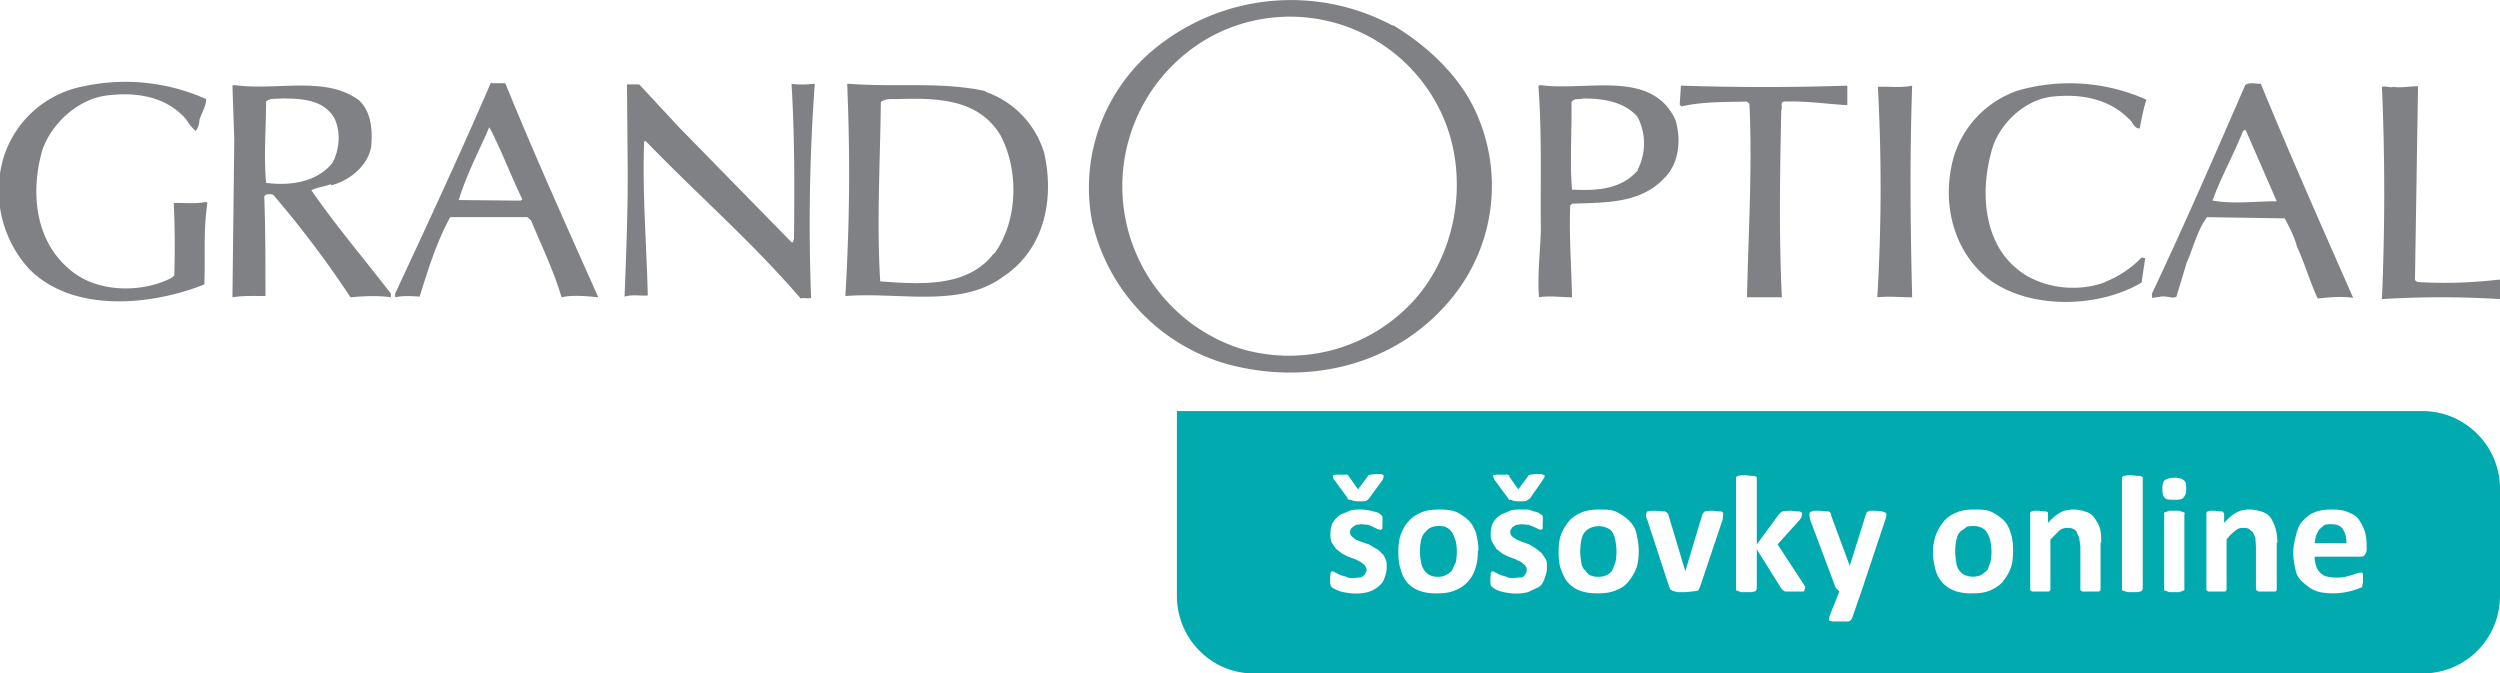
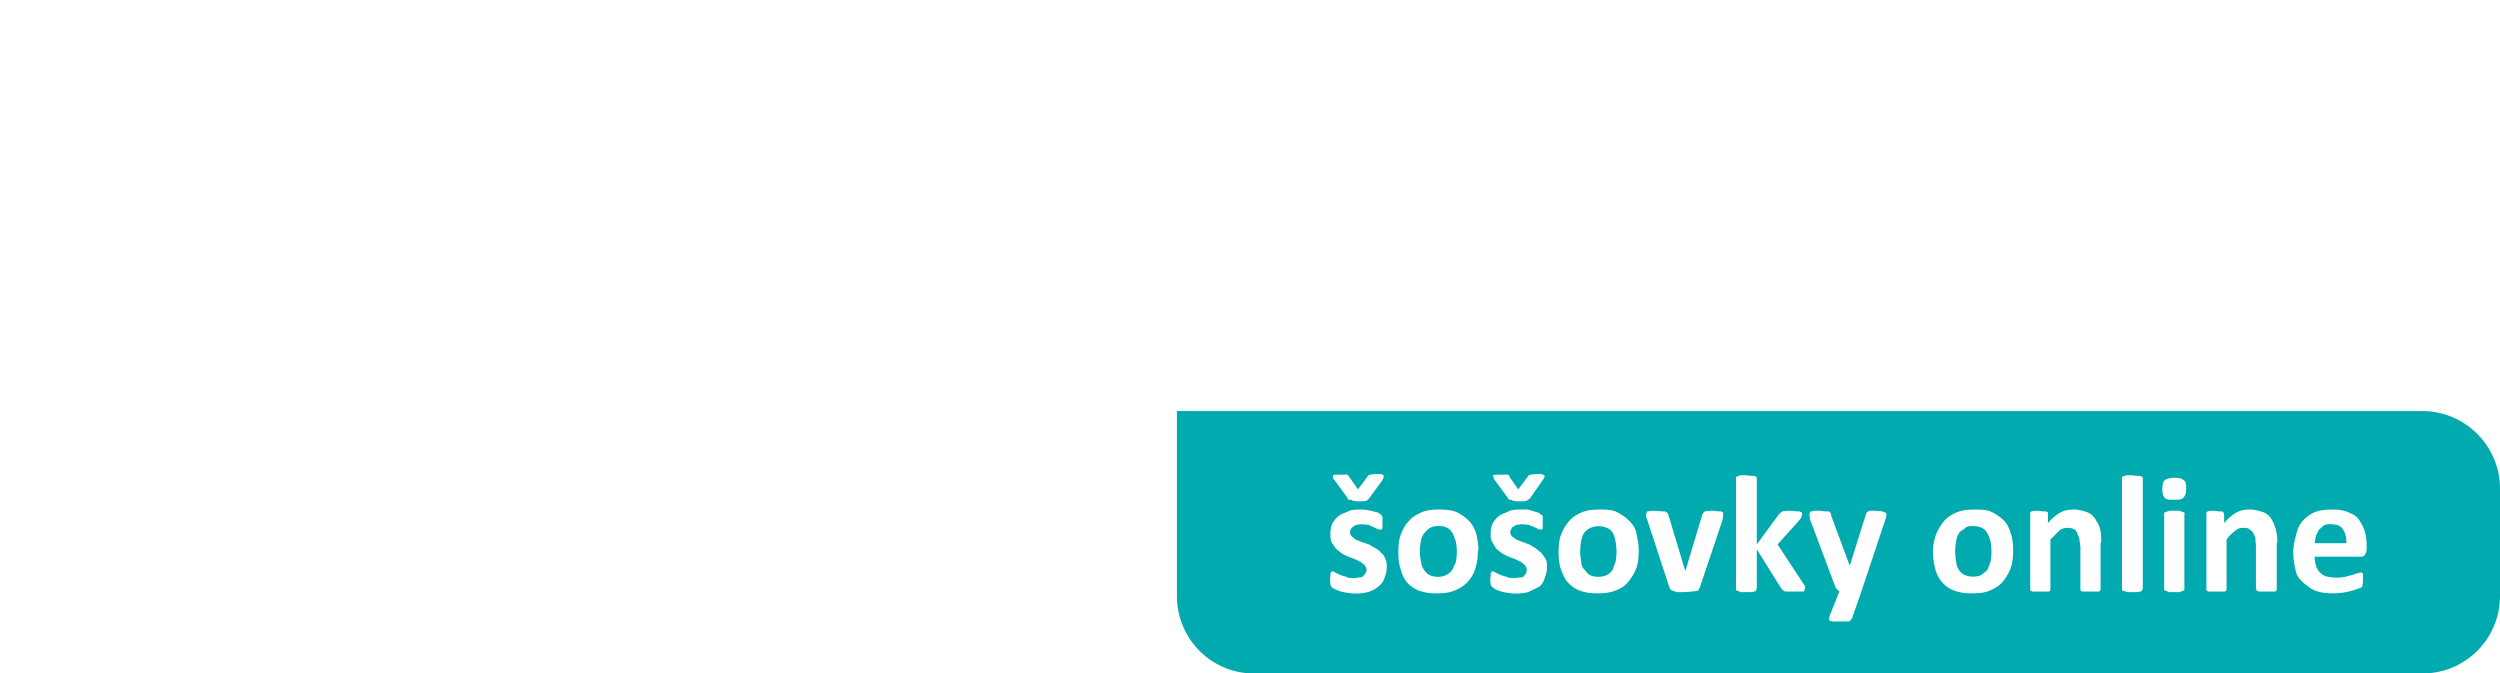
<svg xmlns="http://www.w3.org/2000/svg" viewBox="0 0 408.7 110.1">
-   <path d="M230.4 49.9a27.6 27.6 0 01-27.9 7 27.9 27.9 0 01-4-51.2 27.3 27.3 0 0137.9 14.6c3.7 9.8 1.5 22-6 29.6m-2.7-45.7A35.2 35.2 0 00190 7 29.4 29.4 0 00178.5 36a31.4 31.4 0 0022.4 23.6c13 3.4 26.8.2 35.7-10a29 29 0 004.8-31c-2.6-6-8-11.1-13.7-14.5m134 28.7c1.4-3.9 3.5-7.6 5-11.4l.4-.2 5.1 11.7c-3.5 0-7 .5-10.4-.1m5.3-19c-5 11.5-10 23-15.3 34.2v.7l1.4-.2c1-.2 2 .4 2.6 0l1.7-5.6c1.1-2.5 1.7-5.2 3.3-7.4l12.7.2c.8 1.5 1.6 3 2 4.6 1.3 2.8 2.1 5.7 3.4 8.5 1.9-.2 4-.4 5.8-.1-5.1-11.6-10.3-23.3-15.1-35-1 0-1.8-.3-2.5.2m28.1 32.2l-.4-.3.5-31.7c-1.4 0-2.7.3-4 .1-.7.2-1.3-.2-1.9 0 .5 11.5.5 23 0 34.7 6.4-.4 13-.4 19.3 0 0-1.1.1-2.1 0-3.2-4.4.5-9 .7-13.5.4m-51 0c-4.6 1.8-10.7 1-14.4-2.1-5.6-4.5-6-12.7-4.3-19 1-4.4 5.3-8.7 10-9.2 4.6-.5 9.2.3 12.5 3.6.7.5.8 1.6 1.8 1.6.3-1.5.6-3.2 1.1-4.7a30.7 30.7 0 00-21-1.5 16.5 16.5 0 00-10.6 11.2c-1.9 7.2 0 15.1 5.9 19.7 6.8 5 18 4.6 24.9.5l.6-4-.6-.1a16.8 16.8 0 01-6 4M312.6 14c-1.7.4-3.9.1-5.6.2.6 11.4.6 22.8-.1 34.4 2-.2 3.7 0 5.7 0-.3-12.1-.4-22.7 0-34.6m-37.8 0l-.2 3.1.3.3c3.4-.8 7.1-.7 10.7-.8l.4.4c.5 10.4-.2 21.7-.4 31.6h5.7c-.5-9.9-.3-21.1-.1-30.6.3-.4-.3-1.3.5-1.4 3.6-.1 7 .4 10.3.6V14c-9.1.3-18 .3-27.2 0m-7 13.8C265 31 261.1 31.2 257 31c-.4-4.2 0-10-.1-14.2.2-.8 1.3-.5 2-.7 3.4 0 6.7.6 8.8 3a9.4 9.4 0 010 8.7m-16-13.9l-.2.2c.6 7.8.3 16.3.4 23.5-.1 3.6-.6 7.6-.3 11 1.6-.3 3.7 0 5.4 0-.1-5-.5-10-.3-15l.3-.3c5.4-.2 11 0 14.9-4 2.6-2.4 3-6.4 2-9.7-3.9-8.4-14.6-4.6-22.2-5.7m-89.2 27.5c-4.3 5.6-11.8 5.1-18.6 4.6-.6-9.4 0-19.9.1-29.3.6-.6 1.7-.5 2.7-.5 6.4-.2 13.3-.1 16.9 6 3 5.7 2.8 13.9-1 19.2m-1.5-26.5c-7.2-1.6-14.7-.6-22.3-1.2h-.3c.5 12.3.4 22.7-.3 34.7 8.7-.7 18.7 2 25.7-3.1 6.9-4.5 8.5-12.8 6.8-20.3a15.2 15.2 0 00-9.6-10m-31.7-1.3c.5 8.3.5 16.8.4 25.4-.2.2 0 .6-.4.5l-18.3-18.7-6.6-7.1h-2l.1 12c.1 7.6-.2 15-.5 22.7 1.3-.4 2.5-.1 3.8-.2-.2-8.4-.9-16.4-.6-25.1l.2-.2c9 9.3 17.1 16.2 25.4 25.8.5-.2 1.2.1 1.7-.1a316 316 0 01.6-35c-1.3.1-2.4.2-3.8 0M85 32.8L75 32.7c1.2-4 3.2-7.8 4.9-11.7l.1-.2c2 3.8 3.5 7.9 5.4 11.8l-.3.2zm-4.7-19.4C75.3 25 70 36.4 64.6 48v.6c1.3-.3 2.8-.2 4-.1 1.4-4.5 2.8-9 5-13h12.6l.6.5c1.7 4.1 3.7 8.2 5 12.6 1.7-.4 4-.2 6 0-5.2-11.7-10.4-23.2-15.2-35h-2.3zM33.7 33c-1.8.4-3.7.1-5.3.2.2 3.8.2 7.8.1 11.8l-.4.4c-5 2.6-12.6 2.5-17-1.6C5.7 39.1 5 31.3 6.9 24.6c1.5-4.4 5.8-8.4 10.6-9 4.9-.6 9.8.2 13 4 .4.7 1 1.4 1.5 1.8.4-.5.6-1.2.6-1.8.4-1.2 1.1-2.3 1.1-3.4a32.3 32.3 0 00-20-2.1A17 17 0 00.6 25.7a19 19 0 004.1 18.2c7.2 7.4 20.2 6 28.7 2.6.2-4.6-.2-8.6.5-13.3l-.3-.3zm9.8-3.1c-.4-4.6 0-8.8 0-13.3.6-.6 1.7-.4 2.6-.5 3.3 0 6.7.2 8.5 3.1 1.2 2.3.9 5.4-.3 7.5-2.6 3.1-6.8 3.7-10.8 3.2m10.6.4c3-.7 6.2-3.3 6.6-6.5.2-2.6 0-5.5-2-7.4-5.5-4.1-13.6-1.5-20.4-2.5l-.3.1.3 8.8-.3 25.8c1.8-.3 3.8-.2 5.4-.2 0-5.3 0-11-.2-16.3l.3-.3c.3 0 1-.2 1.3.2a168 168 0 0112.5 16.6c2.2-.2 4.6-.3 6.6 0V48c-4.3-5.6-9-11.1-13-16.9 1-.5 2.2-.6 3.2-1" fill="#808184" />
  <path d="M238 88.5a9 9 0 010 3.4l-.6 1.3c-.2.3-.6.6-1 .8s-.8.3-1.3.3c-.6 0-1-.1-1.4-.3s-.7-.5-1-1-.3-.7-.4-1.2a8.5 8.5 0 010-3.4c.1-.5.3-1 .6-1.3s.5-.6.9-.8.8-.3 1.3-.3c.6 0 1 0 1.5.3s.6.5.9.9l.5 1.3zm170.7-8.6v17.5c0 7-5.6 12.7-12.7 12.7H205c-7 0-12.6-5.7-12.6-12.7V67.2H396c7 0 12.7 5.7 12.7 12.7zm-164.6-2l.2.5 2.2 3 .2.3h.3l.5.2a7.9 7.9 0 002 0l.3-.2.3-.2 2.1-3 .3-.5v-.3l-.5-.2h-.8a8.4 8.4 0 00-1 .1l-.3.1-.2.3-1.5 2-1.4-2-.1-.3-.3-.1c0-.1-.2 0-.4 0h-1.5l-.4.1v.3zm-26.2 0c0 .2 0 .3.2.5l2.2 3c0 .1 0 .2.2.3h.3l.5.2a7.9 7.9 0 002 0l.3-.2.2-.2 2.2-3 .2-.5v-.3l-.4-.2h-.8a8.4 8.4 0 00-1 .1l-.3.1-.2.3-1.5 2-1.4-2-.2-.3-.2-.1c-.1-.1-.2 0-.4 0h-1.5l-.4.1v.3zm8.8 14.9c0-.6 0-1-.2-1.4-.2-.5-.4-.8-.7-1-.3-.4-.6-.6-1-.8l-1-.6-1.2-.4-1-.4-.6-.5a1 1 0 01-.3-.7l.1-.5.4-.4.5-.3.8-.1 1.2.1.9.4.6.3.4.1h.2l.2-.2V86v-.6a5.5 5.5 0 000-.9l-.1-.2-.2-.2-.4-.3-.8-.2a8.2 8.2 0 00-2-.3c-.8 0-1.5 0-2.1.3s-1.2.4-1.6.8c-.4.3-.7.7-1 1.2-.2.5-.3 1-.3 1.6 0 .6 0 1 .2 1.5l.7 1 1 .8 1 .5 1.1.4 1 .5.6.5c.1.2.3.4.3.7 0 .2 0 .4-.2.6 0 .2-.2.3-.4.5s-.4.2-.6.2l-.8.1c-.5 0-1 0-1.3-.2l-1-.3-.8-.4-.4-.2h-.2l-.2.3v.3a5.7 5.7 0 000 1.6l.2.4.5.3a6 6 0 002 .6 8 8 0 003.4-.1 5 5 0 001.6-.8c.5-.4.9-.8 1.1-1.4s.4-1.1.4-1.8zm15-2.8c0-1-.2-2-.4-2.9-.3-.8-.7-1.5-1.2-2s-1.2-1-2-1.4c-.8-.3-1.7-.4-2.8-.4-1.2 0-2.1.1-3 .5s-1.5.8-2 1.4c-.6.6-1 1.4-1.3 2.2s-.4 1.8-.4 2.9c0 1 .1 2 .4 2.8.2.9.6 1.6 1.1 2.2a5 5 0 002 1.3 8 8 0 002.9.4c1 0 2-.1 2.9-.5a5.5 5.5 0 003.3-3.6c.3-.9.4-1.8.4-2.9zm11.2 2.8c0-.6 0-1-.2-1.4l-.7-1-1-.8-1-.6-1.1-.4-1-.4-.7-.5a1 1 0 01-.3-.7c0-.2 0-.4.2-.5 0-.2.1-.3.3-.4l.5-.3.9-.1 1.1.1 1 .4.6.3.4.1h.1l.2-.2V86v-.6a5.5 5.5 0 000-.9v-.2l-.3-.2-.4-.3-.7-.2-1-.3h-1.1c-.8 0-1.5 0-2.1.3s-1.1.4-1.6.8c-.4.3-.7.7-1 1.2-.2.5-.3 1-.3 1.6 0 .6 0 1 .3 1.5l.6 1 1 .8 1 .5 1.1.4 1 .5.6.5c.1.2.3.4.3.7l-.1.6-.4.5c-.1.2-.4.2-.7.2l-.8.1c-.5 0-1 0-1.3-.2l-1-.3-.8-.4-.4-.2h-.2l-.2.3v.3a5.7 5.7 0 000 1.6c0 .2.2.3.3.4l.4.3a6 6 0 002 .6 8 8 0 003.4-.1l1.7-.8c.5-.3.8-.8 1-1.4s.4-1.1.4-1.8zm15-2.8c0-1-.2-2-.4-2.9s-.7-1.5-1.2-2-1.2-1-2-1.4-1.7-.4-2.8-.4c-1.1 0-2.1.1-3 .5s-1.5.8-2 1.4-1 1.4-1.3 2.2-.4 1.8-.4 2.9c0 1 .1 2 .4 2.8s.6 1.6 1.2 2.2 1.1 1 2 1.3 1.7.4 2.8.4c1.1 0 2-.1 3-.5s1.5-.8 2-1.4 1-1.4 1.3-2.2.4-1.8.4-2.9zm13.8-6v-.2l-.3-.2h-.5l-.8-.1a8.5 8.5 0 00-1.4.1l-.2.2-.2.3-2.7 9v.3l-.2-.4-2.7-9-.2-.2-.3-.2h-.5l-1-.1h-.7l-.6.1c-.2 0-.2.1-.2.2l-.1.2v.5l.2.5 3.6 11 .2.4.4.2.7.2h1.2a21.2 21.2 0 002-.2c.1 0 .2 0 .3-.2l.2-.4 3.7-11a7.2 7.2 0 00.1-.8V84zm13.4 12.3v-.4l-.3-.5-4.2-6.4 3.6-4c.1-.2.3-.3.3-.5l.1-.4v-.3l-.4-.2h-.5l-.9-.1a9 9 0 00-1.4.1l-.3.2-.3.3-3.6 4.9V78.3 78l-.4-.2h-.5l-.8-.1h-.9l-.5.1-.3.2v18.5l.3.1.5.2H286.3l.5-.1c.2 0 .3-.2.3-.2l.1-.3v-6.4l4 6.4.3.3.3.2H294.7c.2 0 .3-.1.3-.2v-.2zm13.3-12.1c0-.2 0-.3-.2-.4l-.5-.2-1-.1h-1l-.5.2-.2.5-2.6 8.3-3-8.1-.1-.5-.3-.3h-.6l-.9-.1h-1l-.6.2-.1.4.1.8 4.2 11.2.3.3.3.3-1.6 4-.1.5.1.3.5.1h2.5c.4 0 .6-.4.7-.6l1.5-4.3 4-12 .1-.5zm20.7 5.8c0-1-.1-2-.4-2.9s-.6-1.5-1.1-2-1.2-1-2-1.4-1.8-.4-2.9-.4c-1 0-2 .1-2.9.5s-1.5.8-2 1.4-1 1.4-1.3 2.2-.5 1.8-.5 2.9c0 1 .2 2 .4 2.8a5 5 0 003.2 3.5 8 8 0 002.8.4c1.2 0 2.1-.1 3-.5s1.5-.8 2-1.4 1-1.4 1.3-2.2.4-1.8.4-2.9zm14.4-1.3c0-.9 0-1.6-.2-2.3s-.5-1.1-.8-1.6-.8-.9-1.4-1.1-1.3-.4-2-.4c-.8 0-1.6.1-2.3.5s-1.4 1-2 1.7V84v-.2l-.3-.2h-.5l-.7-.1h-.7l-.5.1-.2.2v12.7l.3.2h2.7c.2 0 .2-.2.3-.2v-8.3l1.5-1.5a2 2 0 011.3-.4c.3 0 .6 0 1 .2s.4.3.5.5l.4.9.2 1.4v7.2l.3.2h2.7c.2 0 .2-.2.3-.2v-7.8zm6.8-10.4V78l-.4-.2h-.5l-.8-.1h-.8l-.6.1-.3.2v18.5l.3.1.6.2h1.6l.5-.1c.2 0 .3-.2.3-.2l.1-.3v-18zm6.9 5.8l-.1-.3-.3-.1-.5-.2H354.6l-.5.2-.3.1V96.5l.3.1.5.2H356.3l.5-.2.3-.1V84zm.2-4.2c0-.6 0-1.1-.4-1.4s-.8-.4-1.5-.4c-.8 0-1.3.2-1.6.4s-.4.8-.4 1.5c0 .6.1 1.1.4 1.4s.8.3 1.5.3c.8 0 1.3 0 1.6-.4s.4-.7.4-1.4zm14.9 8.8c0-.9-.1-1.6-.3-2.3s-.4-1.1-.7-1.6-.8-.9-1.4-1.1-1.3-.4-2.1-.4-1.5.1-2.2.5-1.4 1-2 1.7V84l-.1-.2-.2-.2h-.5l-.7-.1h-.7l-.5.1-.2.2v12.7l.3.2h2.7c.2 0 .2-.2.3-.2v-8.3c.5-.7 1-1.1 1.5-1.5s.8-.4 1.3-.4c.3 0 .6 0 .9.2l.6.5.4.9.1 1.4v7l.1.2.3.2h2.7c.2 0 .2-.2.3-.2v-7.8zm14.6.5c0-.8-.1-1.6-.3-2.3s-.6-1.4-1-2-1.1-.9-1.8-1.2-1.6-.4-2.6-.4-1.9.1-2.7.4-1.4.8-2 1.4-.9 1.4-1.1 2.2-.5 1.9-.5 3 .2 2.1.4 3 .7 1.5 1.3 2 1.2 1 2 1.3 1.8.4 2.9.4a11.8 11.8 0 004.6-1l.1-.1v-.3l.1-.4v-.5-.5-.4l-.2-.2h-.2l-.5.1-.9.3-1.1.3a7.2 7.2 0 01-3.2-.1 2.6 2.6 0 01-1.6-1.8 5 5 0 01-.2-1.4h7.5c.3 0 .5 0 .7-.3s.3-.5.3-1v-.5zm-62-2c-.2-.4-.5-.7-.9-.9s-.8-.3-1.4-.3c-.5 0-1 0-1.3.3s-.7.4-1 .8-.4.8-.5 1.3a8.8 8.8 0 000 3.4c0 .5.2 1 .4 1.3s.5.7 1 .9a3.4 3.4 0 002.7 0l1-.8.5-1.3a8.8 8.8 0 000-3.4 4 4 0 00-.5-1.3zm56.2-1.5c-.5 0-.9 0-1.2.2l-.8.7-.5 1-.2 1.2h5.2c0-1-.2-1.7-.6-2.3s-1-.8-2-.8zm-117.4 1.5c-.2-.4-.5-.7-1-.9a3.4 3.4 0 00-2.7 0c-.4.2-.7.4-1 .8s-.4.8-.5 1.3a8.8 8.8 0 000 3.4c0 .5.2 1 .5 1.3s.5.7.9.9.8.3 1.4.3c.5 0 1-.1 1.4-.3s.7-.5.9-.8l.5-1.3a8.8 8.8 0 000-3.4 4 4 0 00-.4-1.3z" fill="#00aaae" />
</svg>